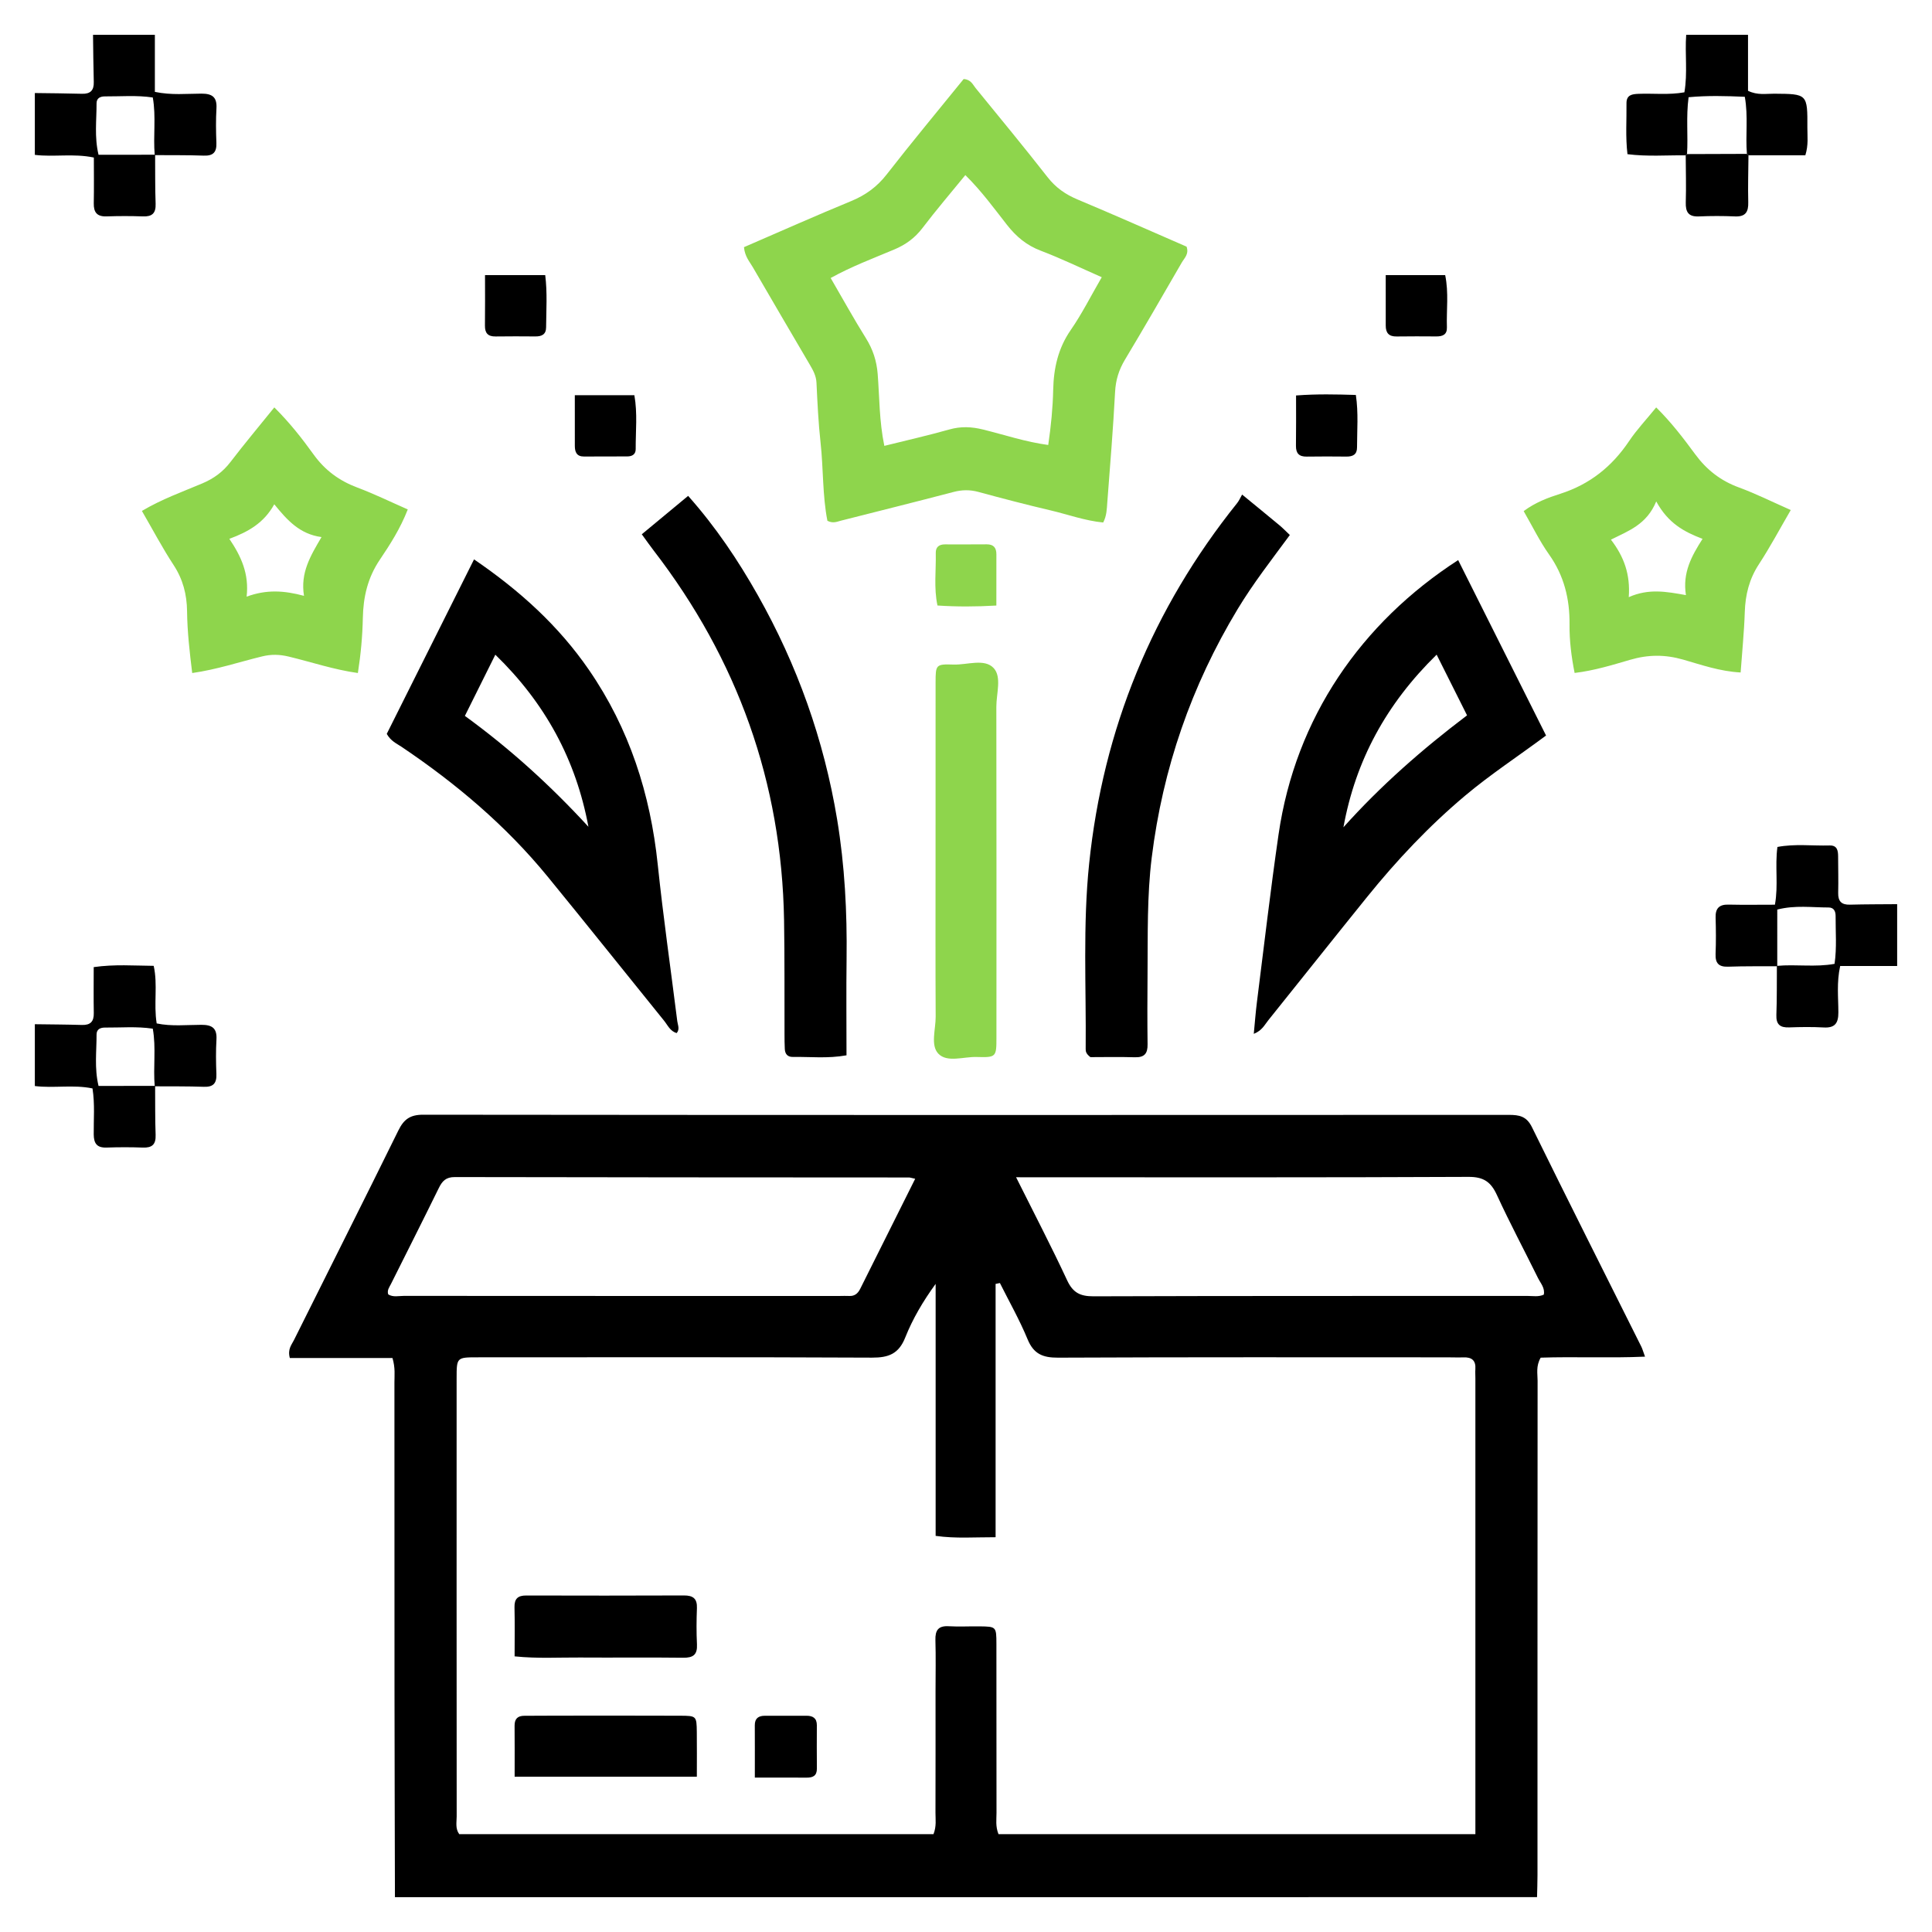
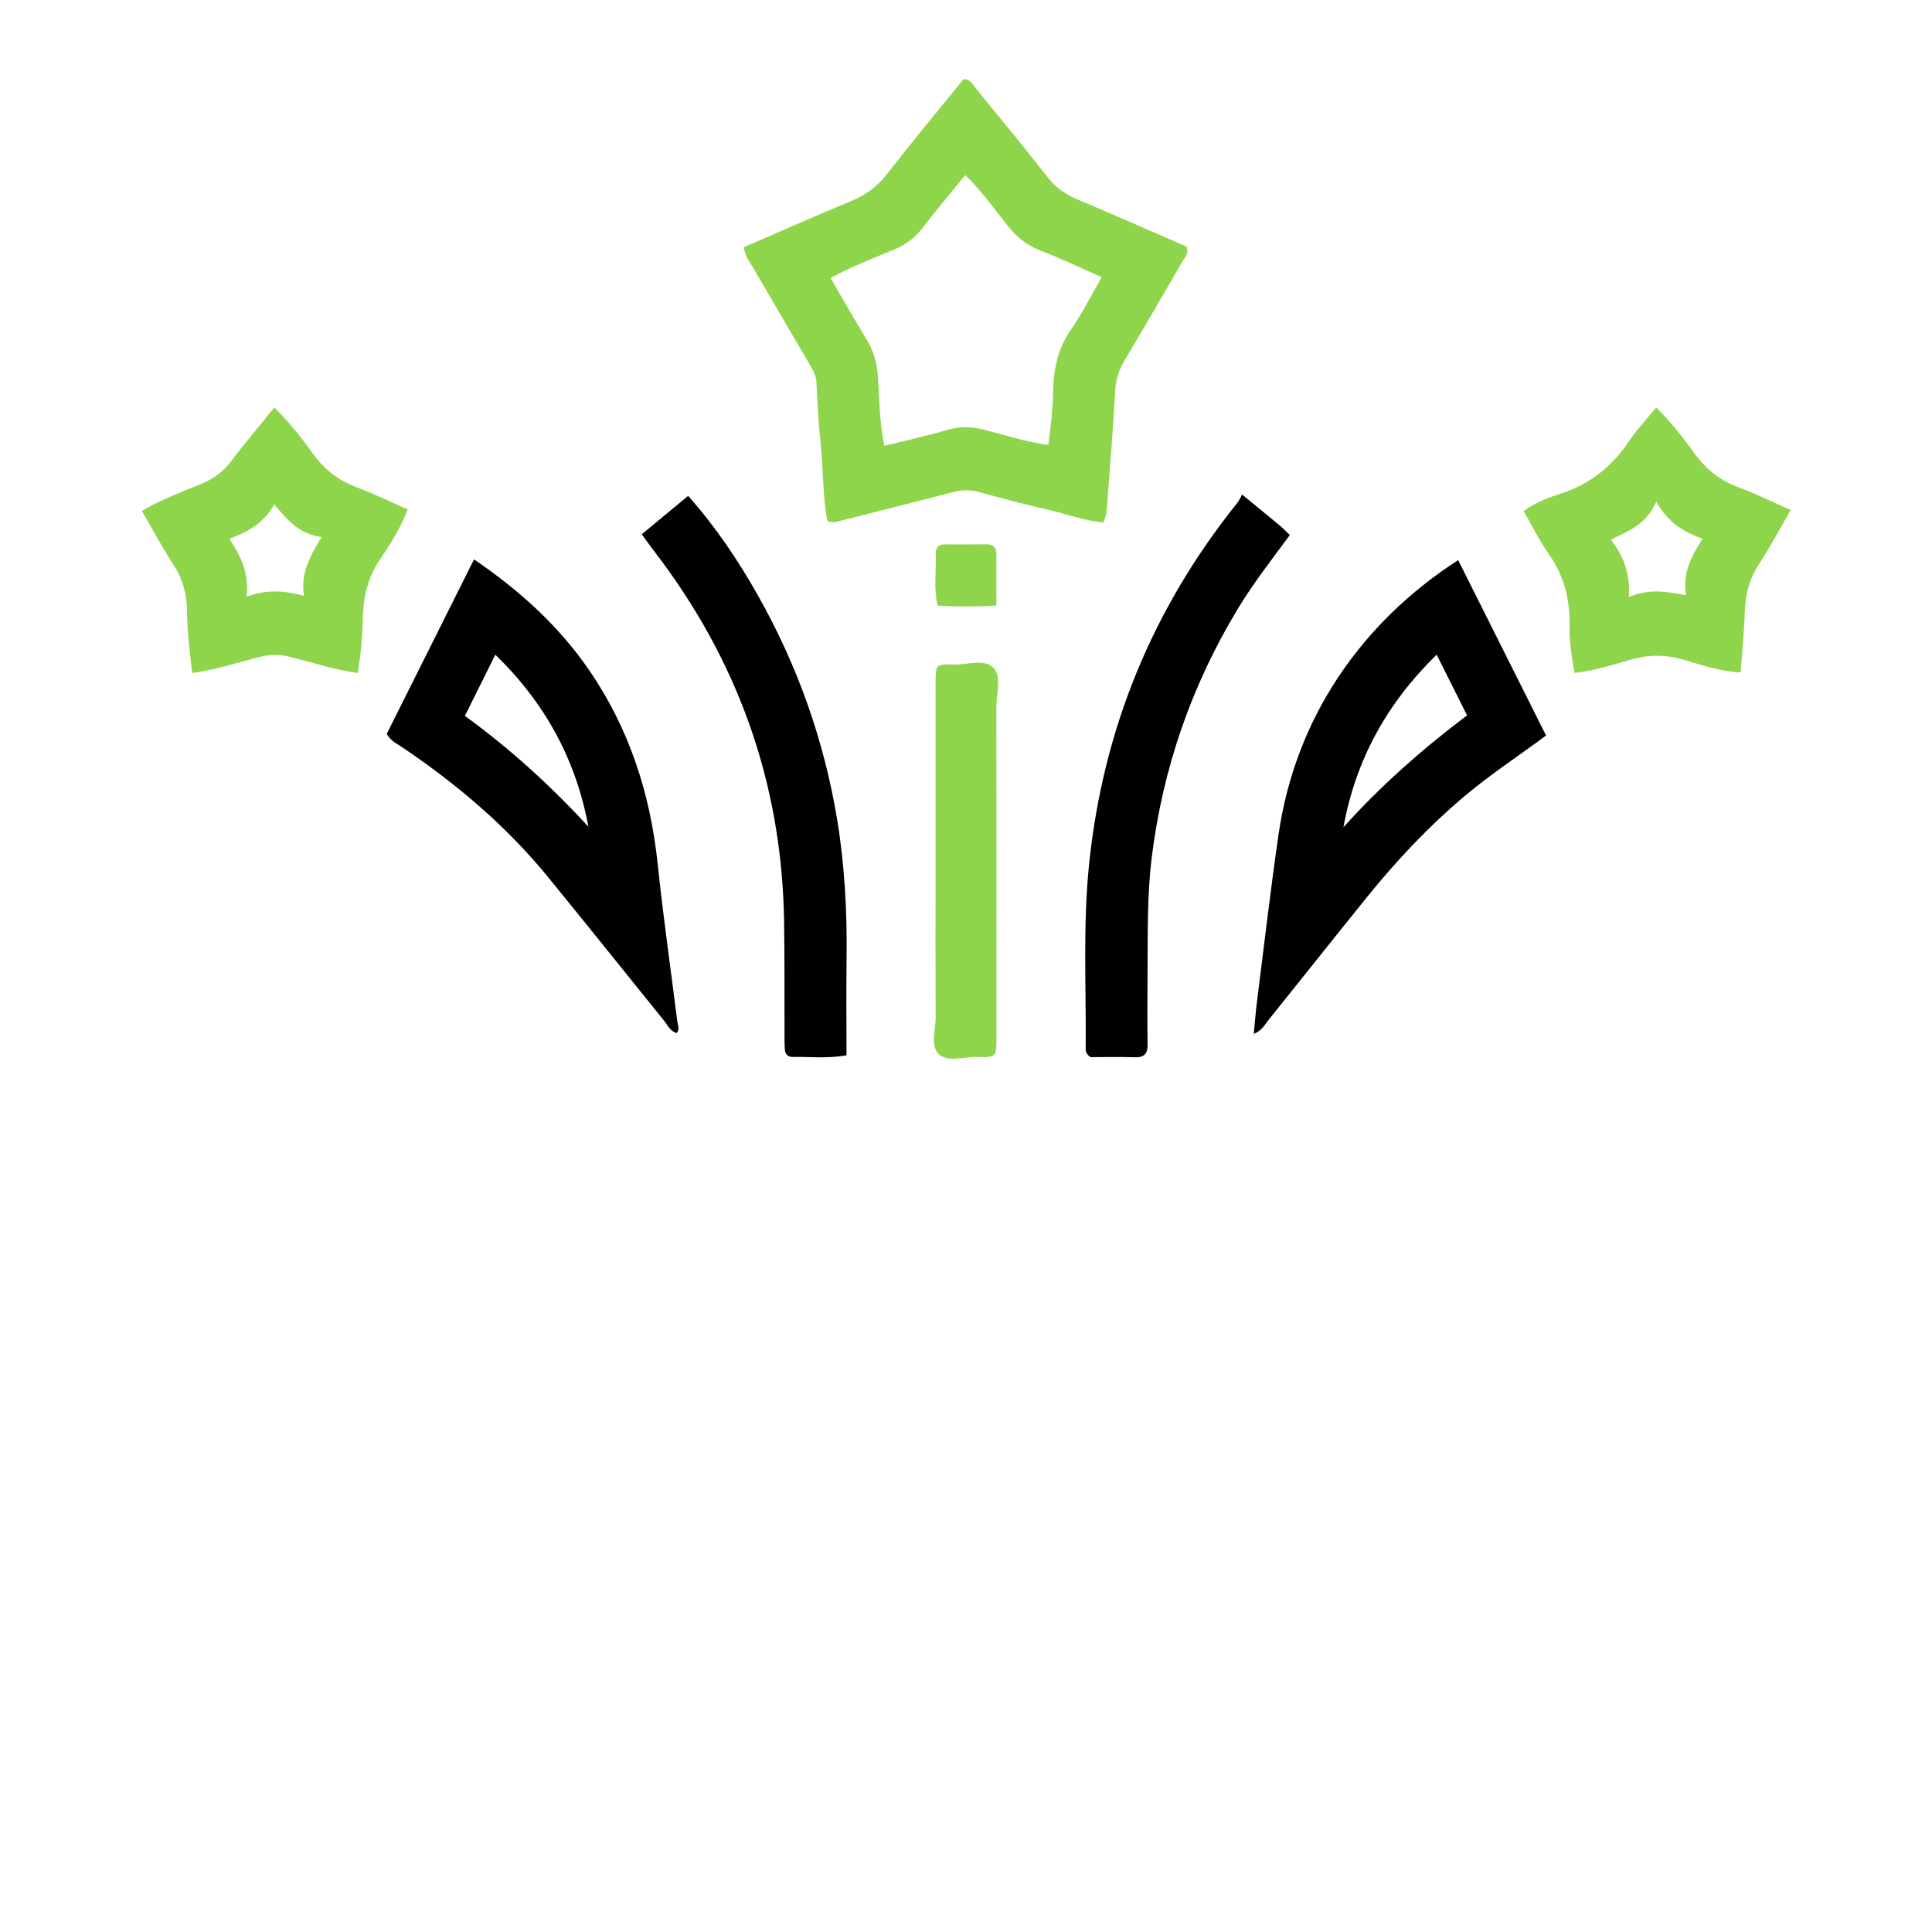
<svg xmlns="http://www.w3.org/2000/svg" id="SvgjsSvg1091" width="288" height="288" version="1.1">
  <defs id="SvgjsDefs1092" />
  <g id="SvgjsG1093">
    <svg width="288" height="288" enable-background="new 0 0 250 250" viewBox="0 0 250 250">
      <path fill="none" d="M4.508,132.531c0-37.498,0-74.994,0-112.491c2.465,0.304,4.977-0.211,7.637,0.345   c0,2.022,0.027,3.973-0.011,5.922c-0.021,1.172,0.421,1.735,1.652,1.694c1.564-0.053,3.135-0.057,4.7,0.002   c1.198,0.045,1.696-0.403,1.651-1.635c-0.077-2.113-0.049-4.229-0.064-6.345l-0.049,0.049c2.114,0.017,4.231-0.012,6.344,0.065   c1.232,0.046,1.681-0.454,1.634-1.652c-0.058-1.486-0.079-2.98,0.008-4.464c0.085-1.461-0.551-1.909-1.939-1.906   c-1.921,0.004-3.869,0.225-6.03-0.227c0-2.552,0-4.966,0-7.381c66.051,0,132.104,0,198.152,0c-0.18,2.459,0.197,4.945-0.231,7.438   c-2.045,0.361-3.989,0.119-5.92,0.195c-0.844,0.032-1.588,0.131-1.574,1.233c0.027,2.158-0.141,4.325,0.128,6.577   c2.59,0.326,5.065,0.124,7.536,0.146c0.011,2.025,0.068,4.052,0.009,6.075c-0.037,1.254,0.332,1.895,1.7,1.832   c1.556-0.07,3.117-0.067,4.673-0.001c1.364,0.06,1.743-0.582,1.711-1.837c-0.054-2.022,0.014-4.049,0.028-6.074   c2.479,0,4.957,0,7.361,0c0.422-1.364,0.256-2.464,0.262-3.547c0.021-4.405,0.011-4.388-4.283-4.421   c-1.063-0.008-2.174,0.225-3.397-0.376c0-2.41,0-4.826,0-7.241c6.434,0,12.865,0,19.299,0c0,37.497,0,74.993,0,112.49   c-2.037,0.019-4.074,0.011-6.109,0.065c-1.105,0.029-1.547-0.445-1.521-1.534c0.034-1.566,0-3.135-0.011-4.701   c-0.004-0.755-0.106-1.453-1.104-1.426c-2.237,0.063-4.492-0.234-6.748,0.194c-0.34,2.511,0.14,4.942-0.323,7.472   c-2.107,0-4.062,0.033-6.013-0.012c-1.209-0.027-1.697,0.489-1.662,1.684c0.047,1.565,0.058,3.135-0.004,4.7   c-0.045,1.2,0.401,1.693,1.635,1.648c2.113-0.077,4.23-0.043,6.347-0.056l-0.049-0.049c-0.019,2.113,0.014,4.229-0.066,6.339   c-0.047,1.244,0.48,1.666,1.664,1.621c1.484-0.055,2.977-0.075,4.461,0.009c1.463,0.082,1.9-0.563,1.898-1.945   c0-1.92-0.236-3.866,0.233-6.008c2.545,0,4.959,0,7.373,0c0,40.164,0,80.328,0,120.491c-15.533,0-31.063,0-46.599,0   c0.021-0.94,0.058-1.881,0.058-2.821c0.002-21.336-0.002-42.672,0.014-64.008c0-0.916-0.231-1.88,0.4-2.979   c4.356-0.148,8.854,0.072,13.5-0.131c-0.259-0.711-0.339-1.016-0.476-1.291c-4.727-9.463-9.492-18.908-14.154-28.404   c-0.696-1.42-1.643-1.59-2.991-1.59c-46.83,0.021-93.659,0.027-140.488-0.021c-1.676-0.002-2.491,0.584-3.203,2.03   c-4.462,9.07-9.018,18.095-13.521,27.146c-0.294,0.592-0.838,1.149-0.527,2.306c4.424,0,8.908,0,13.282,0   c0.382,1.295,0.252,2.239,0.253,3.17c0.01,13.18-0.001,26.356,0.009,39.535c0.007,9.02,0.036,18.038,0.056,27.061   c-15.532,0-31.064,0-46.597,0c0-34.986,0-69.975,0-104.961c2.465,0.305,4.977-0.209,7.461,0.309   c0.321,2.051,0.139,4.01,0.159,5.959c0.013,1.17,0.427,1.734,1.658,1.693c1.564-0.053,3.135-0.057,4.7,0.002   c1.198,0.045,1.696-0.402,1.651-1.635c-0.077-2.113-0.049-4.229-0.064-6.344l-0.049,0.049c2.114,0.016,4.231-0.013,6.345,0.063   c1.232,0.047,1.68-0.455,1.633-1.651c-0.058-1.486-0.079-2.98,0.008-4.466c0.085-1.461-0.554-1.905-1.94-1.903   c-1.921,0.002-3.87,0.227-5.795-0.181c-0.411-2.549,0.163-4.983-0.386-7.451c-2.574-0.02-5.039-0.221-7.762,0.165   c0,2.058-0.026,4.001,0.01,5.944c0.021,1.086-0.422,1.571-1.523,1.541C8.578,132.568,6.543,132.561,4.508,132.531z M96.27,31.983   c0.109,1.202,0.715,1.856,1.138,2.584c2.436,4.2,4.896,8.387,7.352,12.575c0.437,0.743,0.847,1.461,0.891,2.38   c0.124,2.582,0.242,5.169,0.526,7.736c0.376,3.402,0.242,6.859,0.888,10.131c0.729,0.373,1.237,0.116,1.758-0.017   c4.854-1.234,9.714-2.441,14.558-3.712c1.102-0.289,2.123-0.305,3.225-0.006c3.097,0.842,6.201,1.651,9.324,2.385   c2.258,0.53,4.459,1.344,6.824,1.571c0.459-0.886,0.465-1.759,0.529-2.597c0.365-4.765,0.756-9.528,1.008-14.3   c0.08-1.546,0.492-2.862,1.279-4.175c2.5-4.163,4.926-8.37,7.354-12.573c0.332-0.574,0.955-1.082,0.617-2.051   c-4.64-2.015-9.353-4.107-14.108-6.103c-1.56-0.654-2.818-1.53-3.875-2.883c-3.041-3.89-6.185-7.698-9.306-11.523   c-0.375-0.46-0.614-1.126-1.559-1.177c-3.283,4.051-6.686,8.139-9.95,12.334c-1.252,1.608-2.729,2.684-4.597,3.453   C105.522,27.923,100.953,29.959,96.27,31.983z M200.059,95.176c-3.836-7.656-7.596-15.161-11.373-22.703   c-12.526,8.095-21.055,20.392-23.244,35.522c-1.043,7.2-1.879,14.432-2.793,21.649c-0.168,1.326-0.268,2.66-0.41,4.133   c1.066-0.416,1.404-1.168,1.882-1.76c4.269-5.312,8.5-10.651,12.782-15.952c3.847-4.761,8.023-9.197,12.728-13.144   C192.871,100.203,196.406,97.887,200.059,95.176z M61.341,72.383c-3.886,7.77-7.618,15.23-11.295,22.582   c0.528,0.938,1.28,1.247,1.919,1.676c7.057,4.75,13.503,10.193,18.902,16.795c5.059,6.183,10.033,12.434,15.062,18.643   c0.474,0.584,0.787,1.366,1.636,1.601c0.429-0.517,0.137-1.041,0.073-1.546c-0.848-6.755-1.819-13.496-2.527-20.266   c-0.952-9.124-3.667-17.573-8.892-25.17C72.308,81.012,67.321,76.466,61.341,72.383z M46.309,87.089   c0.386-2.455,0.594-4.782,0.642-7.125c0.055-2.706,0.622-5.201,2.191-7.527c1.337-1.983,2.655-4.033,3.623-6.518   c-2.229-0.977-4.324-2.004-6.499-2.819c-2.348-0.88-4.202-2.229-5.688-4.29c-1.489-2.066-3.075-4.096-5.083-6.093   c-1.974,2.446-3.875,4.716-5.673,7.064c-0.986,1.288-2.172,2.15-3.67,2.782c-2.562,1.081-5.205,2.019-7.791,3.551   c1.41,2.431,2.646,4.782,4.097,6.993c1.216,1.853,1.721,3.819,1.747,5.985c0.031,2.649,0.33,5.274,0.666,7.997   c3.188-0.452,6.088-1.432,9.043-2.15c1.195-0.29,2.259-0.262,3.441,0.021C40.298,85.667,43.184,86.65,46.309,87.089z    M231.725,65.998c-2.426-1.069-4.521-2.12-6.709-2.922c-2.367-0.867-4.178-2.275-5.672-4.31c-1.508-2.052-3.068-4.097-5.037-6.048   c-1.27,1.563-2.512,2.876-3.506,4.355c-2.215,3.3-5.088,5.604-8.92,6.825c-1.574,0.502-3.205,1.107-4.723,2.239   c1.146,1.984,2.07,3.896,3.281,5.603c1.947,2.744,2.688,5.755,2.653,9.057c-0.021,2.097,0.242,4.179,0.658,6.282   c2.545-0.305,4.875-1.029,7.188-1.703c2.34-0.683,4.519-0.695,6.867-0.021c2.367,0.68,4.738,1.517,7.428,1.663   c0.191-2.688,0.455-5.251,0.537-7.82c0.072-2.253,0.58-4.284,1.836-6.2C229.053,70.794,230.293,68.456,231.725,65.998z    M160.729,63.996c-0.233,0.41-0.391,0.787-0.635,1.093c-10.969,13.679-17.354,29.241-19.16,46.674   c-0.826,7.972-0.373,15.971-0.447,23.959c-0.004,0.31,0.029,0.627,0.611,1.07c1.717,0,3.738-0.045,5.758,0.016   c1.24,0.037,1.654-0.494,1.64-1.676c-0.039-3.057-0.029-6.111-0.004-9.168c0.043-5.009-0.076-10.017,0.543-15.015   c1.43-11.509,5.123-22.205,11.114-32.13c2.019-3.343,4.418-6.416,6.756-9.59c-0.534-0.505-0.909-0.899-1.327-1.246   C164.076,66.735,162.563,65.502,160.729,63.996z M83.048,69.136c0.605,0.83,1.052,1.471,1.526,2.088   c10.864,14.097,16.577,30.017,16.883,47.832c0.084,4.936,0.04,9.872,0.059,14.81c0.002,0.625,0.004,1.254,0.037,1.879   c0.032,0.637,0.359,1.032,1.028,1.021c2.243-0.035,4.501,0.234,6.956-0.209c0-4.223-0.042-8.356,0.01-12.494   c0.076-6.044-0.235-12.061-1.223-18.027c-1.703-10.291-5.156-19.984-10.284-29.052c-2.54-4.49-5.411-8.782-8.996-12.817   C87.064,65.807,85.156,67.389,83.048,69.136z M121.059,111.359c0,6.734-0.02,13.47,0.015,20.206c0.009,1.627-0.69,3.69,0.341,4.774   c1.141,1.197,3.268,0.384,4.959,0.435c2.549,0.072,2.563,0.008,2.563-2.551c0.006-14.255,0.015-28.508-0.012-42.761   c-0.004-1.707,0.723-3.867-0.346-5.013c-1.186-1.274-3.419-0.4-5.189-0.456c-2.3-0.072-2.323,0.008-2.327,2.341   C121.053,96.01,121.06,103.685,121.059,111.359z M62.761,35.599c0,2.34,0.02,4.434-0.009,6.526   c-0.014,0.978,0.385,1.427,1.377,1.412c1.717-0.026,3.433-0.017,5.148-0.004c0.813,0.007,1.382-0.251,1.388-1.169   c0.017-2.232,0.173-4.474-0.114-6.766C67.916,35.599,65.519,35.599,62.761,35.599z M179.313,35.601   c0,2.338,0.006,4.431-0.002,6.524c-0.004,0.953,0.404,1.43,1.404,1.413c1.717-0.03,3.432-0.014,5.148-0.006   c0.801,0.004,1.396-0.224,1.365-1.166c-0.072-2.227,0.252-4.474-0.224-6.766C184.486,35.601,182.09,35.601,179.313,35.601z    M74.381,51.143c0,2.37-0.003,4.464,0.002,6.558c0.002,0.787,0.235,1.378,1.181,1.372c1.871-0.011,3.742-0.005,5.613-0.013   c0.623-0.003,1.085-0.266,1.081-0.942c-0.012-2.303,0.247-4.62-0.17-6.975C79.519,51.143,77.123,51.143,74.381,51.143z    M167.709,51.174c0,2.318,0.018,4.413-0.01,6.508c-0.012,0.981,0.4,1.417,1.389,1.401c1.715-0.027,3.43-0.02,5.145-0.003   c0.824,0.008,1.367-0.262,1.367-1.178c0-2.231,0.195-4.474-0.151-6.796C172.85,51.03,170.455,50.968,167.709,51.174z    M128.928,78.357c0-2.404-0.006-4.514,0.004-6.623c0.004-0.86-0.363-1.306-1.262-1.298c-1.801,0.016-3.602,0.008-5.402,0.007   c-0.752-0.001-1.198,0.344-1.18,1.119c0.052,2.233-0.268,4.489,0.219,6.79C123.829,78.521,126.221,78.513,128.928,78.357z" />
-       <path d="M51.104 245.492c-.02-9.021-.049-18.041-.056-27.061-.01-13.179.001-26.355-.009-39.535-.001-.931.129-1.875-.253-3.17-4.374 0-8.858 0-13.282 0-.311-1.154.233-1.713.527-2.306 4.503-9.051 9.059-18.073 13.521-27.146.712-1.446 1.527-2.032 3.203-2.03 46.829.049 93.658.043 140.488.021 1.35 0 2.295.17 2.991 1.59 4.662 9.496 9.429 18.941 14.154 28.404.137.275.217.58.476 1.291-4.646.203-9.144-.018-13.5.131-.634 1.101-.4 2.063-.4 2.979-.016 21.336-.012 42.672-.014 64.008 0 .94-.037 1.881-.058 2.822C149.631 245.492 100.368 245.492 51.104 245.492zM129.205 237.338c20.568 0 41.057 0 61.709 0 0-.912 0-1.609 0-2.307 0-18.898 0-37.795 0-56.691 0-.391-.031-.785-.002-1.176.08-1.123-.471-1.563-1.543-1.52-.705.026-1.412-.006-2.117-.006-16.779-.002-33.561-.035-50.34.043-1.982.01-3.162-.479-3.949-2.392-1.027-2.49-2.369-4.851-3.576-7.265-.186.037-.371.074-.557.113 0 10.891 0 21.781 0 32.779-2.73-.008-5.131.193-7.759-.174 0-10.934 0-21.77 0-32.607-1.628 2.238-2.971 4.518-3.937 6.947-.838 2.107-2.154 2.605-4.293 2.596-17.015-.08-34.03-.047-51.045-.041-2.698 0-2.709.016-2.71 2.709-.004 18.896-.005 37.793.008 56.691.001.758-.202 1.568.331 2.303 20.474 0 40.953 0 61.37 0 .402-1.037.253-1.908.256-2.758.016-5.254.007-10.508.008-15.76 0-2.197.05-4.393-.016-6.588-.038-1.275.369-1.879 1.728-1.799 1.328.076 2.665-.002 3.999.016 2.137.029 2.162.039 2.166 2.264.012 7.293-.002 14.586.012 21.877C128.949 235.445 128.797 236.316 129.205 237.338zM131.48 152.336c2.336 4.676 4.571 8.965 6.612 13.346.746 1.598 1.688 2.064 3.402 2.06 18.728-.064 37.455-.039 56.185-.048.688 0 1.401.146 2.086-.166.178-.868-.418-1.479-.752-2.157-1.765-3.58-3.646-7.104-5.31-10.729-.779-1.703-1.72-2.363-3.679-2.355-18.569.088-37.141.053-55.713.053C133.535 152.336 132.756 152.336 131.48 152.336zM118.425 152.533c-.501-.107-.653-.168-.806-.168-19.59-.014-39.18-.01-58.769-.053-1.163-.004-1.635.533-2.083 1.449-2.034 4.145-4.117 8.268-6.182 12.396-.206.411-.526.797-.348 1.338.636.392 1.351.192 2.028.192 18.806.015 37.612.013 56.418.011.392 0 .784-.023 1.175 0 .724.043 1.146-.308 1.459-.937C113.645 162.08 115.989 157.404 118.425 152.533zM20.073 20.023c.016 2.115-.013 4.231.064 6.345.045 1.231-.453 1.68-1.651 1.635-1.565-.059-3.136-.055-4.7-.002-1.231.041-1.674-.522-1.652-1.694.038-1.949.011-3.899.011-5.922-2.66-.556-5.172-.041-7.637-.345 0-2.667 0-5.334 0-8.001 2.032.029 4.065.038 6.098.096 1.092.031 1.561-.437 1.529-1.529-.058-2.031-.067-4.064-.097-6.098 2.668 0 5.335 0 8.002 0 0 2.415 0 4.829 0 7.381 2.161.451 4.109.23 6.03.227 1.389-.003 2.024.445 1.939 1.906-.087 1.483-.065 2.978-.008 4.464.047 1.198-.401 1.698-1.634 1.652-2.112-.077-4.229-.049-6.344-.065-.222-2.463.195-4.958-.253-7.459-2.121-.315-4.145-.125-6.161-.141-.611-.005-1.118.205-1.115.905.01 2.148-.298 4.317.256 6.646C15.254 20.023 17.663 20.023 20.073 20.023zM229.977 125.033c-2.115.013-4.231-.021-6.346.056-1.232.045-1.68-.448-1.635-1.648.061-1.565.051-3.135.004-4.7-.035-1.194.453-1.711 1.662-1.684 1.951.045 3.904.012 6.012.012.463-2.529-.016-4.961.324-7.472 2.256-.429 4.51-.132 6.748-.194.998-.027 1.102.671 1.105 1.426.01 1.566.045 3.135.01 4.701-.025 1.089.416 1.563 1.521 1.534 2.035-.055 4.072-.047 6.109-.065 0 2.668 0 5.334 0 8.002-2.414 0-4.828 0-7.373 0-.472 2.142-.234 4.088-.234 6.008.003 1.384-.436 2.027-1.897 1.945-1.484-.084-2.978-.063-4.461-.009-1.185.046-1.711-.377-1.664-1.62.08-2.111.049-4.228.065-6.34 2.466-.233 4.966.199 7.464-.264.305-2.124.123-4.151.137-6.173.004-.615-.215-1.121-.908-1.12-2.148.002-4.32-.324-6.643.269C229.977 120.206 229.977 122.619 229.977 125.033zM20.073 140.516c.016 2.115-.013 4.23.064 6.344.045 1.232-.453 1.681-1.651 1.636-1.565-.06-3.136-.056-4.7-.002-1.231.041-1.646-.522-1.658-1.693-.021-1.948.162-3.907-.159-5.959-2.484-.518-4.996-.004-7.461-.309 0-2.666 0-5.334 0-8 2.035.028 4.07.036 6.105.096 1.102.031 1.544-.455 1.523-1.541-.036-1.942-.01-3.887-.01-5.944 2.723-.386 5.188-.185 7.762-.165.549 2.467-.025 4.902.386 7.452 1.925.405 3.874.182 5.795.18 1.387-.002 2.025.442 1.94 1.904-.087 1.483-.065 2.979-.008 4.465.047 1.196-.4 1.698-1.633 1.651-2.113-.075-4.23-.049-6.345-.063-.222-2.463.195-4.959-.253-7.459-2.121-.314-4.145-.125-6.161-.142-.611-.006-1.118.205-1.115.904.01 2.147-.298 4.317.256 6.646C15.254 140.516 17.663 140.516 20.073 140.516zM226.193 4.508c0 2.415 0 4.831 0 7.241 1.225.601 2.336.368 3.397.376 4.293.033 4.306.016 4.283 4.421-.006 1.083.16 2.183-.263 3.547-2.403 0-4.883 0-7.36 0-.065-.061-.133-.121-.199-.182-.204-2.391.185-4.81-.274-7.387-2.439-.103-4.81-.175-7.275.057-.34 2.553-.051 4.964-.201 7.356l-.17.16c-2.471-.021-4.947.181-7.537-.146-.268-2.252-.1-4.419-.127-6.577-.014-1.103.73-1.201 1.574-1.233 1.93-.076 3.875.166 5.92-.195.43-2.493.053-4.979.232-7.438C220.859 4.508 223.527 4.508 226.193 4.508z" fill="#000000" class="color000 svgShape" />
      <path fill="none" d="M12.038,4.508c0.029,2.033,0.039,4.066,0.097,6.098c0.031,1.093-0.438,1.561-1.529,1.529   c-2.032-0.058-4.065-0.066-6.098-0.096c0-2.511,0-5.021,0-7.531C7.019,4.508,9.528,4.508,12.038,4.508z" />
      <path fill="#8ed54c" d="M96.27,31.983c4.684-2.024,9.253-4.061,13.877-5.966c1.867-0.77,3.345-1.845,4.597-3.453   c3.265-4.195,6.667-8.283,9.95-12.334c0.945,0.051,1.184,0.717,1.559,1.177c3.121,3.825,6.265,7.634,9.306,11.523   c1.057,1.353,2.315,2.229,3.875,2.883c4.758,1.995,9.471,4.088,14.108,6.103c0.338,0.969-0.285,1.477-0.617,2.051   c-2.43,4.203-4.854,8.41-7.354,12.573c-0.787,1.313-1.199,2.629-1.279,4.175c-0.252,4.771-0.643,9.535-1.008,14.3   c-0.064,0.838-0.07,1.711-0.529,2.597c-2.365-0.228-4.566-1.041-6.824-1.571c-3.123-0.733-6.229-1.543-9.324-2.385   c-1.102-0.299-2.123-0.283-3.225,0.006c-4.844,1.271-9.704,2.478-14.558,3.712c-0.521,0.133-1.028,0.39-1.758,0.017   c-0.646-3.271-0.512-6.729-0.888-10.131c-0.284-2.567-0.402-5.154-0.526-7.736c-0.044-0.919-0.454-1.637-0.891-2.38   c-2.456-4.188-4.916-8.375-7.352-12.575C96.984,33.84,96.379,33.186,96.27,31.983z M114.432,57.695   c2.96-0.737,5.704-1.354,8.405-2.12c1.493-0.423,2.876-0.363,4.374,0.006c2.771,0.684,5.5,1.606,8.43,2   c0.361-2.469,0.59-4.797,0.642-7.144c0.061-2.779,0.629-5.364,2.27-7.733c1.457-2.104,2.611-4.417,4.013-6.833   c-2.752-1.21-5.273-2.435-7.885-3.426c-1.843-0.698-3.188-1.829-4.382-3.353c-1.674-2.134-3.271-4.351-5.384-6.434   c-1.924,2.359-3.799,4.547-5.537,6.836c-0.986,1.298-2.175,2.165-3.664,2.791c-2.712,1.143-5.482,2.174-8.226,3.688   c1.566,2.692,2.996,5.289,4.566,7.798c0.898,1.438,1.384,2.93,1.517,4.606C113.81,51.411,113.766,54.473,114.432,57.695z" class="color28C76F svgShape" />
      <path d="M200.059 95.176c-3.651 2.711-7.188 5.027-10.43 7.747-4.703 3.946-8.881 8.383-12.727 13.144-4.283 5.3-8.517 10.641-12.783 15.951-.477.592-.814 1.344-1.881 1.76.143-1.473.242-2.807.41-4.133.914-7.218 1.75-14.449 2.793-21.648 2.188-15.131 10.717-27.428 23.244-35.522C192.463 80.015 196.223 87.52 200.059 95.176zM173.84 107.05c4.807-5.367 10.18-10.084 15.996-14.484-1.32-2.633-2.561-5.108-3.936-7.854C179.391 91.084 175.414 98.389 173.84 107.05zM61.341 72.383c5.98 4.083 10.967 8.629 14.878 14.314 5.225 7.597 7.939 16.046 8.892 25.17.708 6.77 1.68 13.511 2.527 20.266.063.504.355 1.029-.073 1.545-.849-.232-1.162-1.016-1.636-1.6-5.028-6.209-10.003-12.46-15.062-18.643-5.399-6.602-11.846-12.045-18.902-16.795-.639-.429-1.391-.737-1.919-1.676C53.723 87.613 57.455 80.152 61.341 72.383zM76.142 106.982C74.525 98.319 70.571 91 64.096 84.717c-1.396 2.805-2.638 5.3-3.941 7.92C66.07 96.934 71.305 101.719 76.142 106.982z" fill="#000000" class="color000 svgShape" />
      <path fill="#8ed54c" d="M46.309 87.089c-3.125-.438-6.011-1.422-8.953-2.128-1.183-.283-2.246-.312-3.441-.021-2.955.719-5.854 1.698-9.043 2.15-.336-2.723-.635-5.348-.666-7.997-.026-2.166-.531-4.133-1.747-5.985-1.45-2.211-2.687-4.563-4.097-6.993 2.586-1.532 5.229-2.47 7.791-3.551 1.498-.632 2.684-1.494 3.67-2.782 1.798-2.349 3.699-4.618 5.673-7.064 2.008 1.997 3.594 4.026 5.083 6.093 1.485 2.061 3.34 3.41 5.688 4.29 2.175.815 4.271 1.843 6.499 2.819-.968 2.484-2.286 4.534-3.623 6.518-1.569 2.326-2.137 4.821-2.191 7.527C46.902 82.307 46.694 84.634 46.309 87.089zM41.604 69.498c-2.832-.383-4.438-2.185-6.112-4.243-1.354 2.435-3.375 3.565-5.813 4.47 1.54 2.286 2.564 4.521 2.235 7.482 2.586-.953 4.861-.793 7.423-.106C38.854 74.106 40.159 71.957 41.604 69.498zM231.725 65.998c-1.432 2.458-2.672 4.796-4.115 7.001-1.256 1.916-1.764 3.947-1.836 6.2-.082 2.569-.346 5.133-.537 7.82-2.688-.146-5.061-.983-7.428-1.663-2.35-.675-4.526-.662-6.867.021-2.313.674-4.645 1.398-7.188 1.703-.416-2.104-.68-4.186-.657-6.282.032-3.302-.707-6.313-2.654-9.057-1.211-1.707-2.135-3.618-3.281-5.603 1.518-1.132 3.148-1.737 4.723-2.239 3.832-1.221 6.705-3.525 8.92-6.825.994-1.479 2.236-2.793 3.506-4.355 1.969 1.951 3.529 3.996 5.037 6.048 1.494 2.034 3.305 3.442 5.672 4.31C227.203 63.878 229.299 64.929 231.725 65.998zM214.316 64.884c-1.232 2.985-3.566 3.799-5.861 4.946 1.689 2.204 2.525 4.494 2.305 7.442 2.58-1.148 4.861-.719 7.398-.264-.451-2.904.709-5.023 2.152-7.28C217.906 68.81 215.861 67.713 214.316 64.884z" class="color28C76F svgShape" />
      <path d="M160.729 63.996c1.834 1.506 3.349 2.739 4.849 3.988.418.347.793.741 1.327 1.246-2.338 3.174-4.737 6.247-6.756 9.59-5.991 9.925-9.686 20.621-11.114 32.13-.619 4.998-.5 10.006-.543 15.015-.025 3.057-.035 6.111.004 9.168.017 1.182-.397 1.713-1.64 1.676-2.02-.061-4.041-.016-5.758-.016-.582-.443-.615-.762-.611-1.07.074-7.988-.379-15.988.447-23.959 1.808-17.433 8.191-32.995 19.16-46.674C160.338 64.783 160.494 64.406 160.729 63.996zM83.048 69.136c2.108-1.747 4.017-3.329 5.996-4.97 3.585 4.035 6.456 8.327 8.996 12.817 5.128 9.067 8.581 18.761 10.284 29.052.987 5.967 1.299 11.983 1.223 18.027-.052 4.137-.01 8.271-.01 12.495-2.455.442-4.713.174-6.956.209-.669.012-.996-.386-1.028-1.021-.033-.625-.035-1.254-.037-1.879-.019-4.938.025-9.874-.059-14.81-.306-17.815-6.019-33.735-16.883-47.832C84.1 70.606 83.653 69.966 83.048 69.136z" fill="#000000" class="color000 svgShape" />
      <path fill="#8ed54c" d="M121.06,111.359c0-7.675-0.007-15.35,0.004-23.024c0.004-2.333,0.027-2.413,2.327-2.341   c1.771,0.056,4.003-0.818,5.189,0.456c1.068,1.146,0.342,3.306,0.346,5.013c0.025,14.253,0.018,28.506,0.012,42.76   c0,2.56-0.016,2.623-2.563,2.551c-1.691-0.051-3.818,0.765-4.959-0.434c-1.031-1.084-0.332-3.148-0.341-4.775   C121.039,124.829,121.059,118.094,121.06,111.359z" class="color28C76F svgShape" />
-       <path d="M226.252 20.093c-.016 2.025-.082 4.052-.029 6.074.033 1.255-.346 1.896-1.711 1.837-1.555-.066-3.117-.069-4.672.001-1.369.063-1.738-.578-1.701-1.832.062-2.023.002-4.05-.008-6.075l.17-.16c2.584-.009 5.168-.018 7.752-.026C226.119 19.972 226.186 20.032 226.252 20.093zM62.761 35.599c2.758 0 5.155 0 7.79 0 .287 2.292.131 4.533.114 6.766-.006.918-.574 1.176-1.388 1.169-1.716-.013-3.432-.022-5.148.004-.992.015-1.391-.435-1.377-1.412C62.78 40.032 62.761 37.938 62.761 35.599zM179.313 35.601c2.777 0 5.174 0 7.693 0 .475 2.292.15 4.539.223 6.766.031.942-.563 1.17-1.365 1.166-1.717-.008-3.432-.024-5.147.006-1 .017-1.407-.46-1.403-1.413C179.318 40.031 179.313 37.938 179.313 35.601zM74.381 51.143c2.742 0 5.138 0 7.707 0 .417 2.354.158 4.672.17 6.975.004.677-.458.939-1.081.942-1.871.008-3.742.002-5.613.013-.945.006-1.179-.585-1.181-1.372C74.378 55.606 74.381 53.513 74.381 51.143zM167.709 51.174c2.746-.206 5.141-.144 7.738-.067.348 2.322.152 4.564.152 6.796 0 .916-.543 1.186-1.367 1.178-1.715-.017-3.431-.024-5.146.003-.987.016-1.399-.42-1.39-1.401C167.727 55.587 167.709 53.492 167.709 51.174z" fill="#000000" class="color000 svgShape" />
      <path fill="#8ed54c" d="M128.928,78.357c-2.707,0.155-5.099,0.163-7.621-0.005c-0.486-2.301-0.167-4.557-0.219-6.79   c-0.019-0.775,0.428-1.12,1.18-1.119c1.801,0.001,3.602,0.009,5.402-0.007c0.898-0.008,1.266,0.438,1.262,1.298   C128.922,73.844,128.928,75.953,128.928,78.357z" class="color28C76F svgShape" />
      <path fill="none" d="M129.205 237.338c-.408-1.021-.256-1.893-.258-2.742-.014-7.291 0-14.584-.012-21.877-.004-2.225-.029-2.234-2.166-2.264-1.333-.018-2.67.061-3.999-.016-1.358-.08-1.766.522-1.728 1.799.065 2.195.016 4.391.016 6.588-.001 5.252.008 10.506-.008 15.76-.003.85.146 1.721-.256 2.758-20.417 0-40.896 0-61.37 0-.533-.734-.33-1.545-.331-2.303-.013-18.898-.012-37.795-.008-56.691.001-2.692.012-2.709 2.71-2.709 17.015-.006 34.03-.039 51.045.041 2.139.01 3.455-.488 4.293-2.596.966-2.43 2.309-4.709 3.937-6.947 0 10.838 0 21.674 0 32.607 2.628.367 5.029.166 7.759.174 0-10.998 0-21.889 0-32.779.186-.039.371-.076.557-.113 1.207 2.414 2.549 4.773 3.576 7.265.787 1.912 1.967 2.399 3.949 2.392 16.779-.078 33.561-.045 50.34-.043.705 0 1.412.032 2.117.006 1.072-.043 1.623.396 1.543 1.52-.029.391.002.785.002 1.176 0 18.896 0 37.793 0 56.691 0 .697 0 1.395 0 2.307C170.262 237.338 149.773 237.338 129.205 237.338zM66.59 214.332c2.998.307 5.722.131 8.438.15 4.456.031 8.914-.027 13.371.029 1.292.016 1.855-.388 1.787-1.732-.078-1.562-.063-3.129-.005-4.691.046-1.232-.5-1.641-1.679-1.637-6.803.027-13.606.025-20.409.006-1.09-.004-1.545.42-1.518 1.529C66.625 210.014 66.59 212.043 66.59 214.332zM90.171 229.906c0-2.086.02-3.947-.006-5.807-.027-2.041-.046-2.078-2.137-2.086-5.316-.021-10.633-.011-15.949-.009-1.407.002-2.814.019-4.222.017-.866-.002-1.278.393-1.271 1.281.02 2.161.007 4.325.007 6.604C74.517 229.906 82.148 229.906 90.171 229.906zM97.675 230.021c2.505 0 4.603-.01 6.701.008.831.006 1.338-.252 1.328-1.189-.021-1.867-.01-3.736-.004-5.605.002-.907-.522-1.219-1.341-1.217-1.791.002-3.581.004-5.372.002-.83-.002-1.321.326-1.316 1.232C97.683 225.412 97.675 227.572 97.675 230.021zM131.48 152.336c1.274 0 2.055 0 2.834 0 18.572 0 37.143.035 55.713-.053 1.959-.008 2.897.652 3.678 2.355 1.662 3.627 3.545 7.149 5.309 10.729.334.678.93 1.289.752 2.157-.684.313-1.396.166-2.086.166-18.729.009-37.457-.018-56.184.047-1.715.007-2.656-.461-3.402-2.059C136.053 161.301 133.816 157.012 131.48 152.336zM118.425 152.533c-2.436 4.871-4.78 9.547-7.106 14.23-.313.629-.735.979-1.459.936-.391-.023-.783 0-1.175 0-18.806.002-37.612.004-56.418-.01-.678 0-1.393.197-2.028-.193-.179-.541.142-.926.348-1.338 2.064-4.129 4.147-8.252 6.182-12.396.448-.916.92-1.453 2.083-1.449 19.589.043 39.179.039 58.769.054C117.771 152.365 117.924 152.426 118.425 152.533zM20.073 20.023c-2.41 0-4.819 0-7.322 0-.554-2.328-.246-4.497-.256-6.646-.003-.7.504-.91 1.115-.905 2.017.016 4.04-.175 6.161.141.448 2.501.031 4.996.253 7.459L20.073 20.023zM229.977 125.033c0-2.414 0-4.827 0-7.337 2.322-.593 4.494-.267 6.644-.269.692-.001.912.505.907 1.12-.014 2.021.168 4.049-.137 6.173-2.498.463-4.998.03-7.463.264L229.977 125.033zM20.073 140.516c-2.41 0-4.819 0-7.322 0-.554-2.328-.246-4.498-.256-6.646-.003-.699.504-.91 1.115-.904 2.017.017 4.04-.174 6.161.142.448 2.5.031 4.996.253 7.459L20.073 140.516zM226.053 19.911c-2.584.009-5.168.018-7.752.026.15-2.393-.139-4.804.201-7.356 2.467-.231 4.836-.159 7.275-.057C226.236 15.102 225.848 17.521 226.053 19.911zM114.432 57.695c-.666-3.223-.622-6.284-.862-9.317-.133-1.677-.618-3.168-1.517-4.606-1.57-2.509-3-5.105-4.566-7.798 2.743-1.514 5.514-2.545 8.226-3.688 1.489-.626 2.678-1.493 3.664-2.791 1.738-2.289 3.613-4.477 5.537-6.836 2.113 2.083 3.71 4.3 5.384 6.434 1.193 1.523 2.539 2.654 4.382 3.353 2.61.991 5.133 2.216 7.885 3.426-1.4 2.416-2.556 4.729-4.013 6.833-1.641 2.369-2.209 4.954-2.27 7.733-.052 2.347-.279 4.675-.642 7.144-2.93-.394-5.658-1.316-8.43-2-1.498-.369-2.881-.429-4.374-.006C120.136 56.341 117.392 56.958 114.432 57.695zM173.84 107.05c1.574-8.661 5.551-15.966 12.061-22.338 1.375 2.745 2.615 5.221 3.937 7.854C184.02 96.966 178.646 101.683 173.84 107.05zM76.142 106.982c-4.837-5.264-10.071-10.049-15.987-14.346 1.304-2.62 2.545-5.115 3.941-7.92C70.571 91 74.525 98.319 76.142 106.982zM41.604 69.498c-1.444 2.459-2.749 4.608-2.267 7.603-2.562-.687-4.837-.847-7.423.106.329-2.962-.695-5.196-2.235-7.482 2.438-.904 4.458-2.035 5.813-4.47C37.165 67.313 38.771 69.115 41.604 69.498zM214.316 64.884c1.545 2.829 3.59 3.926 5.994 4.845-1.443 2.257-2.604 4.376-2.152 7.28-2.537-.455-4.818-.885-7.398.264.221-2.948-.615-5.238-2.305-7.442C210.75 68.683 213.084 67.869 214.316 64.884z" />
-       <path d="M66.59 214.332c0-2.289.035-4.318-.014-6.346-.027-1.109.428-1.533 1.518-1.529 6.803.02 13.606.021 20.409-.006 1.179-.004 1.725.404 1.679 1.637-.059 1.563-.073 3.131.005 4.691.068 1.346-.495 1.748-1.787 1.731-4.457-.057-8.915.003-13.371-.028C72.312 214.463 69.588 214.639 66.59 214.332zM90.171 229.906c-8.022 0-15.654 0-23.577 0 0-2.277.013-4.441-.007-6.604-.008-.889.404-1.282 1.271-1.28 1.407.002 2.814-.015 4.222-.017 5.316-.002 10.633-.014 15.949.009 2.091.008 2.109.045 2.137 2.086C90.19 225.959 90.171 227.82 90.171 229.906zM97.675 230.021c0-2.449.008-4.609-.004-6.771-.005-.905.486-1.233 1.316-1.231 1.791.002 3.581 0 5.372-.002.818-.002 1.343.309 1.341 1.217-.006 1.869-.017 3.738.004 5.604.01.938-.497 1.195-1.328 1.188C102.277 230.012 100.18 230.021 97.675 230.021z" fill="#000000" class="color000 svgShape" />
    </svg>
  </g>
</svg>